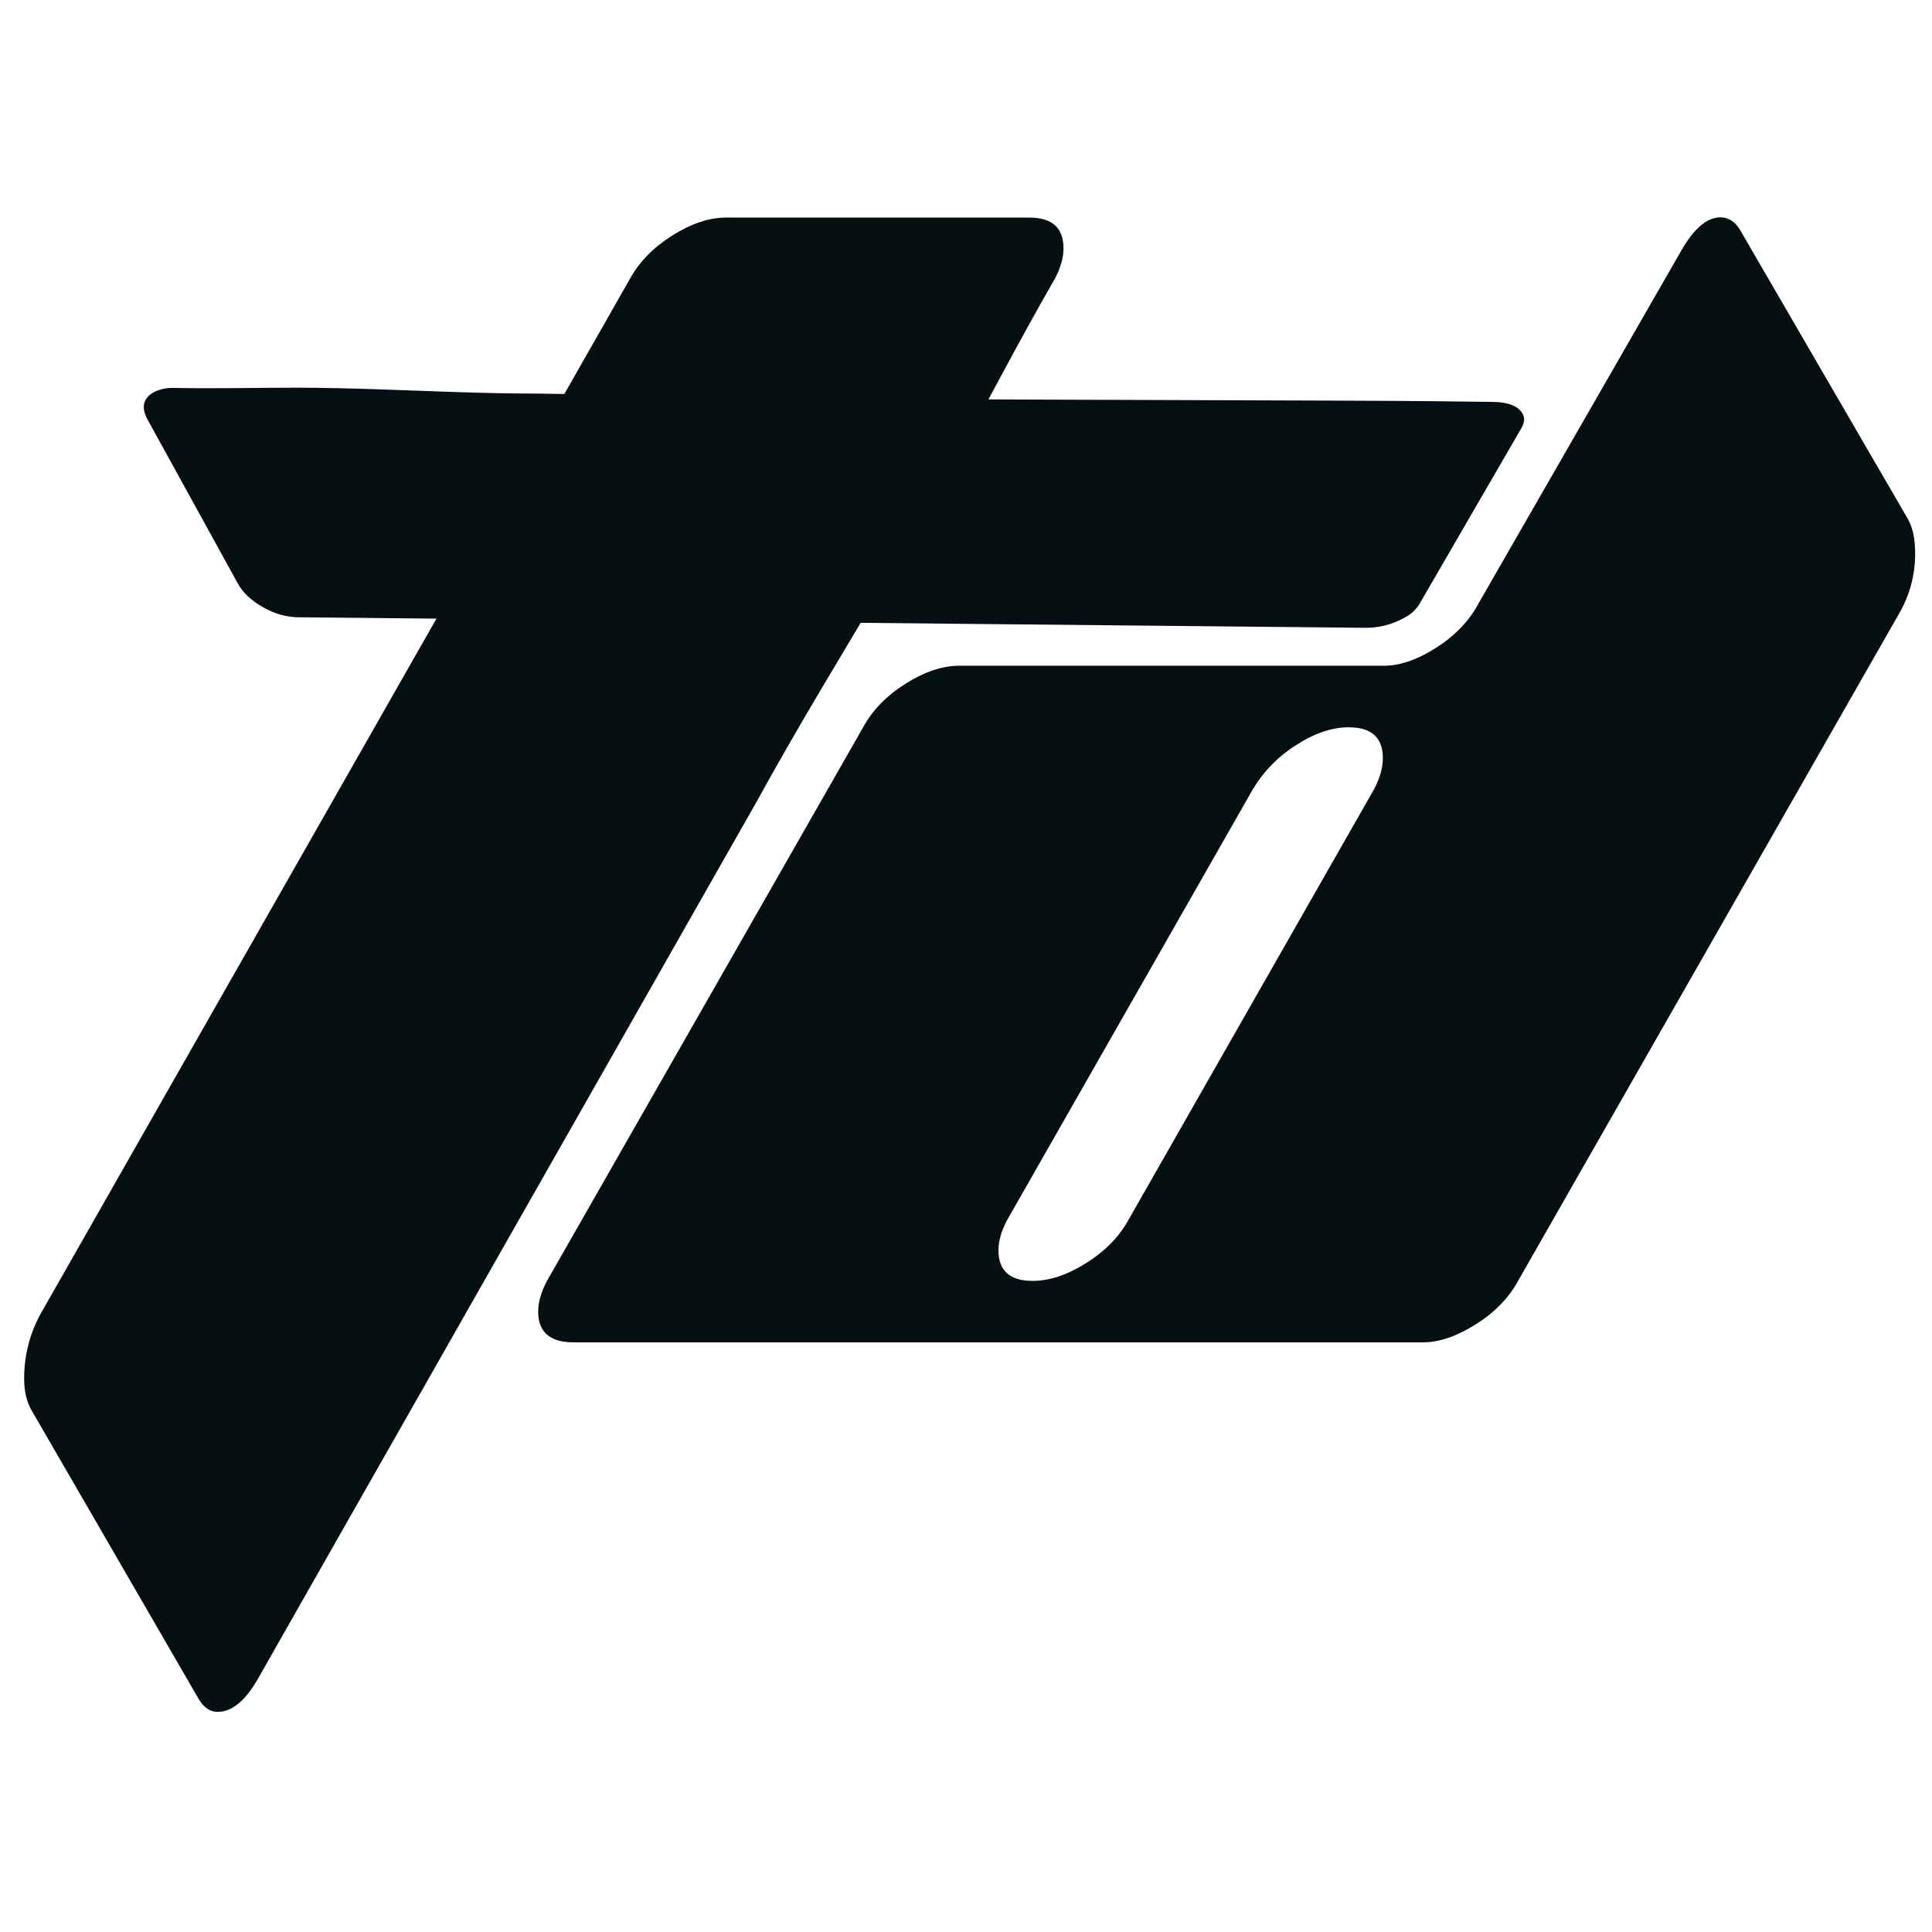
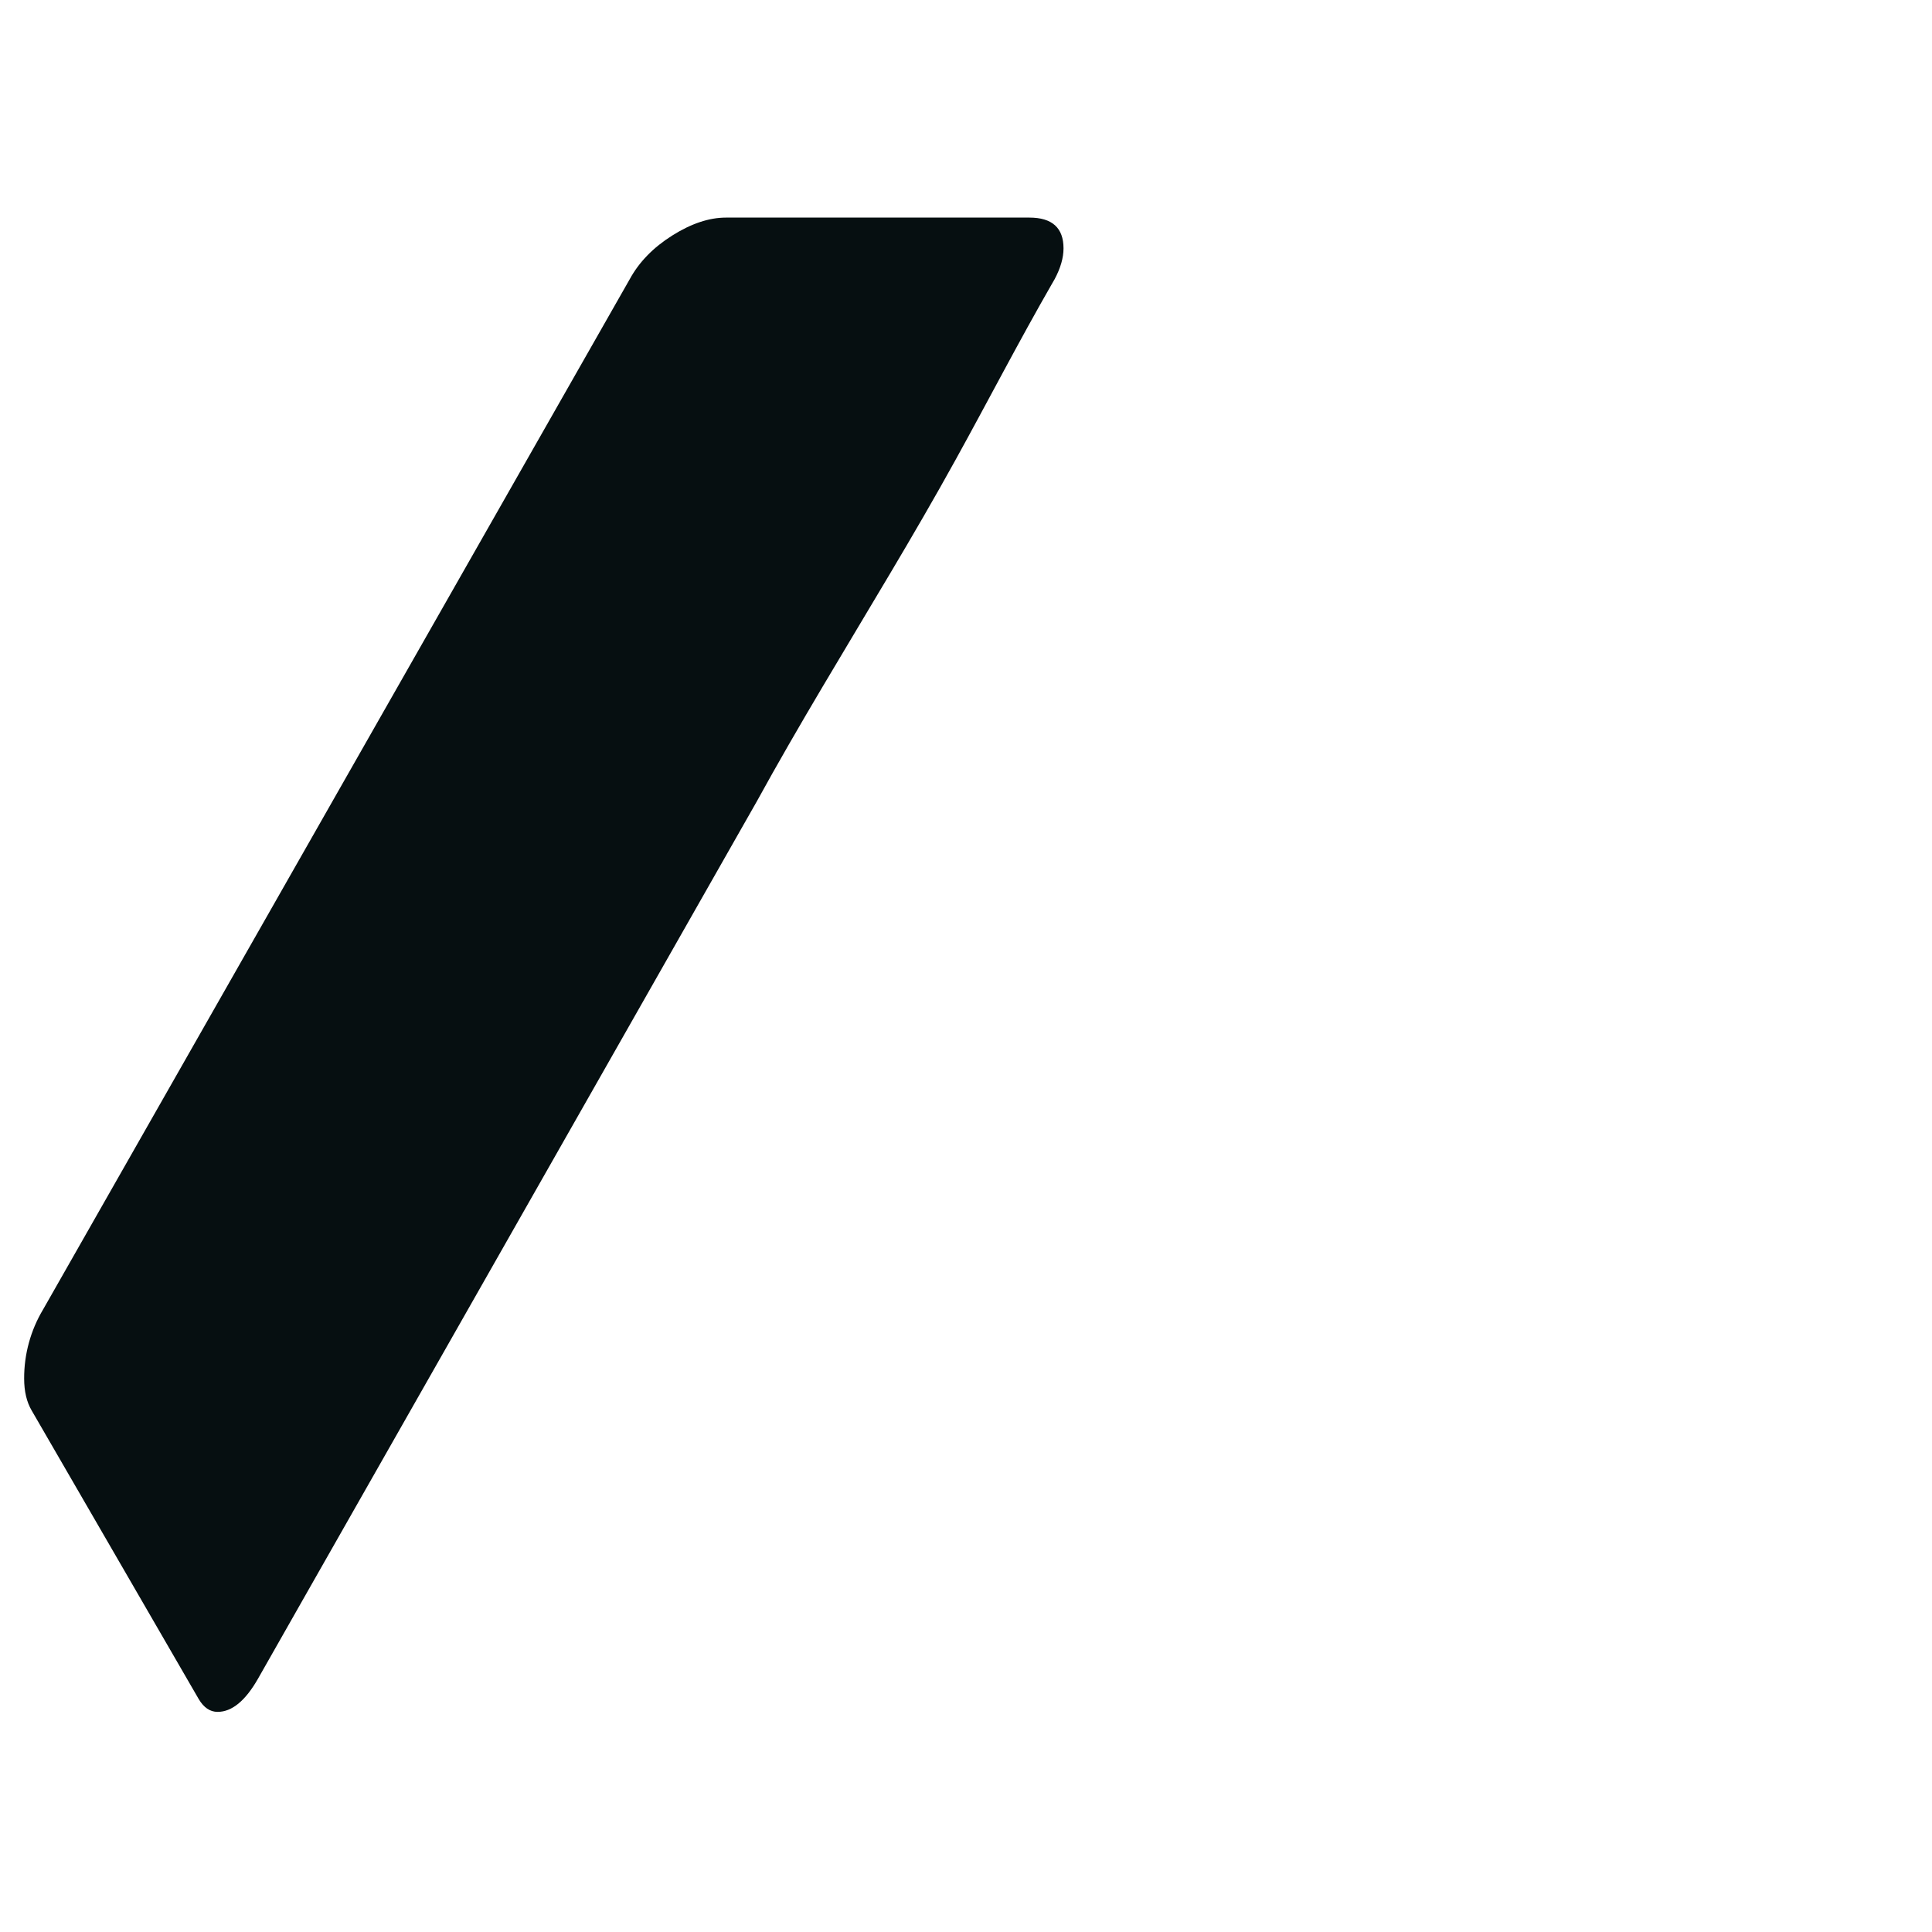
<svg xmlns="http://www.w3.org/2000/svg" width="80" height="80" viewBox="0 0 80 80" fill="none">
-   <path d="M15.585 16.118C14.486 16.082 13.389 16.054 12.286 16.053C10.612 16.053 8.938 16.096 7.265 16.064H7.143C6.873 16.058 6.606 16.119 6.365 16.242C5.919 16.495 5.836 16.876 6.116 17.385L9.853 24.171C10.06 24.549 10.412 24.875 10.907 25.151C11.354 25.415 11.861 25.556 12.377 25.561L56.436 25.995C57.044 26.017 57.646 25.869 58.176 25.567C58.425 25.438 58.634 25.242 58.781 25.002L63.003 17.718C63.126 17.5 63.142 17.306 63.049 17.137C62.873 16.817 62.465 16.651 61.825 16.642L59.164 16.611C56.987 16.581 40.412 16.55 38.235 16.522L29.989 16.406L22.186 16.297C19.984 16.296 17.785 16.19 15.585 16.118Z" fill="#060F11" />
  <path d="M36.854 23.753C37.783 22.188 38.699 20.616 39.578 19.022C40.918 16.596 42.19 14.132 43.572 11.73L43.672 11.557C43.916 11.098 44.038 10.674 44.038 10.284C44.038 9.435 43.567 9.01 42.625 9.01H30.061C29.363 9.01 28.621 9.258 27.835 9.753C27.05 10.248 26.464 10.849 26.078 11.557L1.786 54.22C1.268 55.083 0.996 56.075 1 57.085C1 57.616 1.105 58.058 1.315 58.412L8.226 70.351C8.436 70.707 8.697 70.885 9.011 70.885C9.604 70.885 10.163 70.425 10.687 69.505L12.862 65.677L18.207 56.279L24.953 44.415L31.337 33.186C33.09 29.991 34.996 26.886 36.854 23.753Z" fill="#060F11" />
-   <path d="M78.987 21.466C79.197 21.823 79.302 22.3 79.301 22.899C79.31 23.753 79.094 24.595 78.677 25.337L62.862 53.036C62.477 53.744 61.891 54.346 61.105 54.84C60.318 55.334 59.593 55.582 58.931 55.584H23.75C22.773 55.584 22.284 55.159 22.284 54.309C22.284 53.921 22.407 53.497 22.651 53.036L35.742 30.113C36.126 29.406 36.712 28.805 37.499 28.309C38.286 27.813 39.028 27.566 39.725 27.566H57.313C57.972 27.566 58.692 27.317 59.472 26.819C60.252 26.32 60.833 25.715 61.214 25.003L69.618 10.378C70.142 9.459 70.683 9 71.241 9C71.556 9 71.817 9.159 72.026 9.477L78.987 21.466ZM56.904 32.668C57.142 32.207 57.261 31.782 57.261 31.392C57.261 30.54 56.789 30.115 55.847 30.116C55.152 30.116 54.422 30.364 53.657 30.861C52.933 31.315 52.326 31.936 51.883 32.672L41.717 50.496C41.468 50.955 41.344 51.379 41.343 51.767C41.343 52.615 41.815 53.039 42.758 53.039C43.455 53.039 44.197 52.792 44.982 52.297C45.768 51.803 46.353 51.201 46.739 50.492L56.904 32.668Z" fill="#060F11" />
</svg>